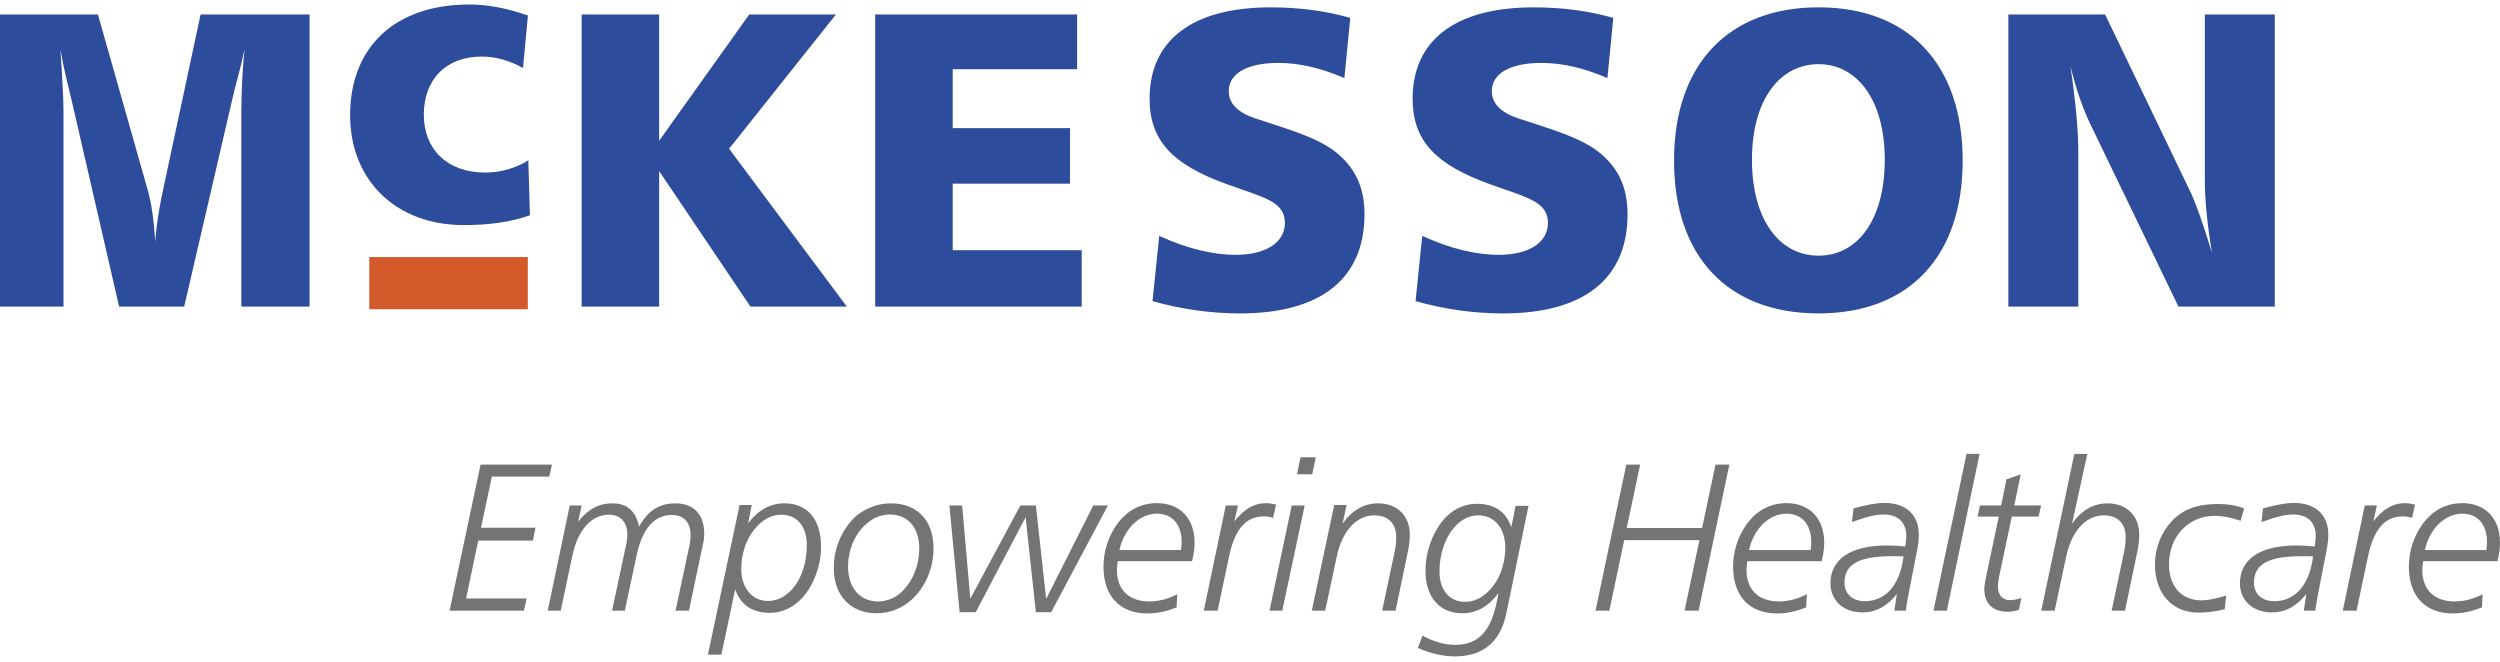
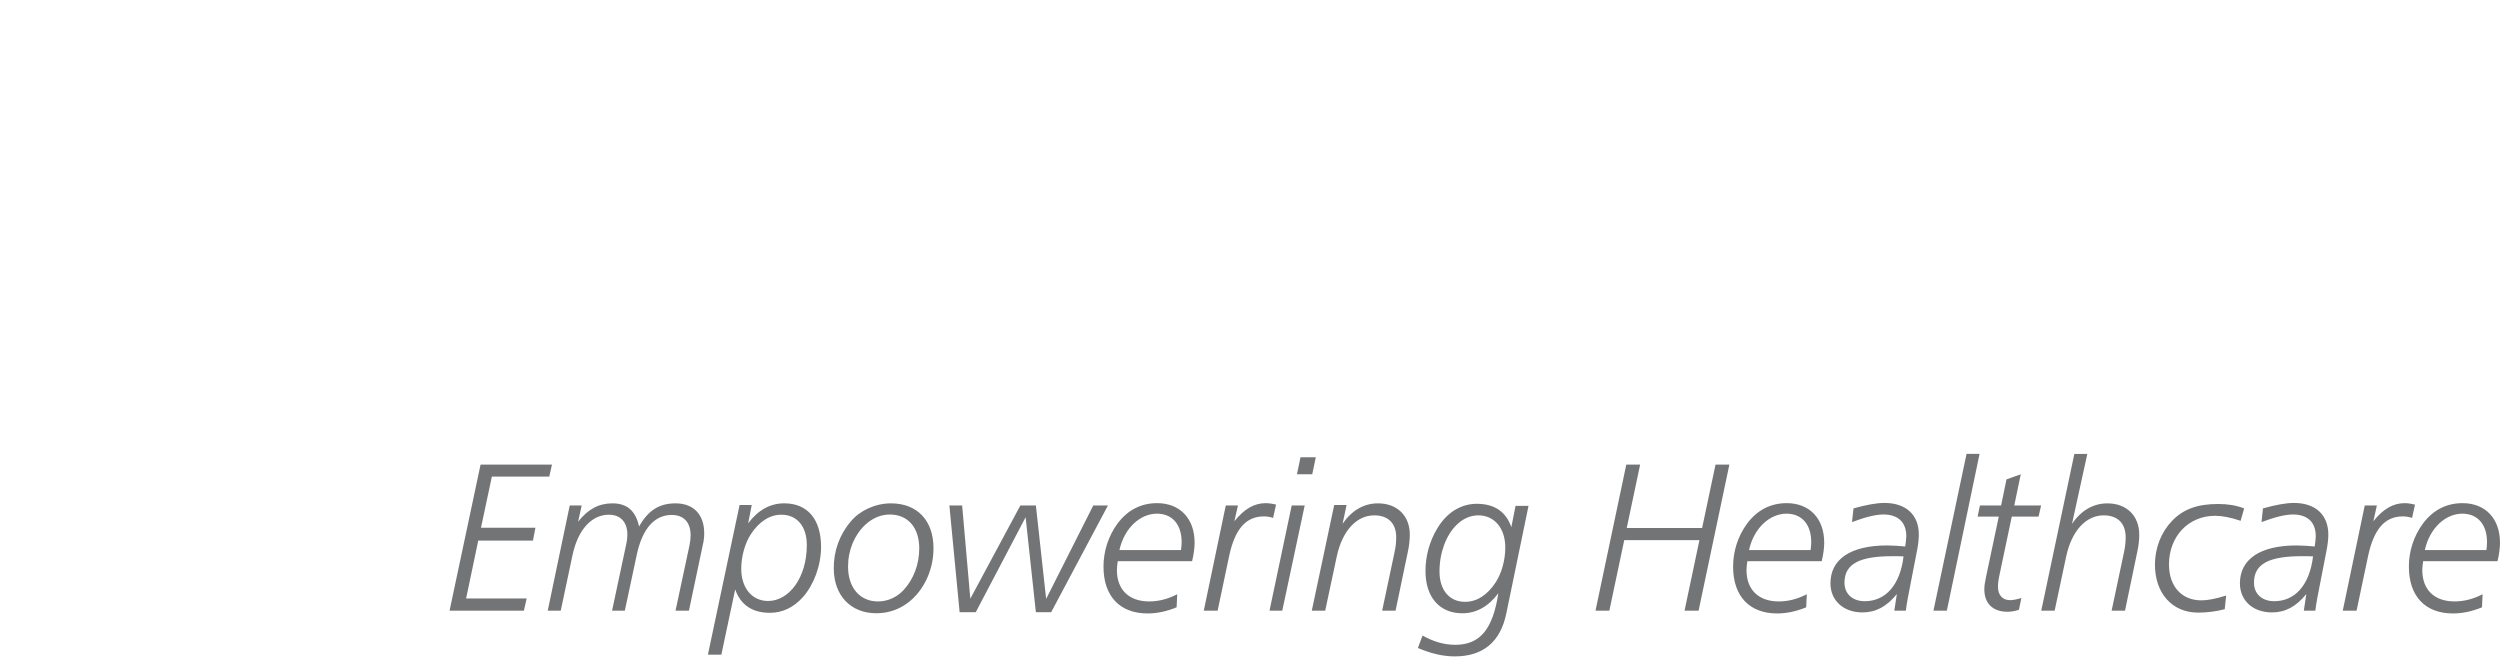
<svg xmlns="http://www.w3.org/2000/svg" width="200" height="53" viewBox="0 0 200 53" fill="none">
-   <path fill-rule="evenodd" clip-rule="evenodd" d="M0 1.159V24.527H5.08V8.937C5.08 8.229 5.018 6.58 4.83 3.953C5.112 5.604 5.487 6.967 5.739 8.061L9.528 24.526H14.735L18.619 7.79C18.889 6.623 19.277 5.366 19.559 3.952C19.399 5.575 19.316 7.204 19.307 8.835V24.526H24.765V1.159H16.047L13.072 15.066C12.876 15.988 12.571 17.389 12.413 19.342C12.32 17.625 12.111 16.241 11.818 15.2L7.834 1.159H0V1.159ZM42.233 1.239C40.548 0.652 38.994 0.359 37.567 0.359C31.574 0.359 28.01 3.778 28.01 9.213C28.01 14.454 31.703 18.008 37.114 18.008C39.154 18.008 40.937 17.748 42.395 17.221L42.265 12.826C41.224 13.472 40.022 13.81 38.798 13.803C35.785 13.803 33.905 11.947 33.905 9.18C33.905 6.348 35.687 4.525 38.538 4.525C39.607 4.525 40.709 4.818 41.842 5.436L42.233 1.239V1.239ZM46.532 1.159V24.529H52.732V13.685L60.037 24.529H67.747L58.328 11.901L66.874 1.159H59.937L52.732 11.261V1.159H46.532ZM70.016 1.159V24.529H86.538V20.016H76.216V14.695H85.6V10.251H76.216V5.537H86.169V1.159H70.016ZM108.021 1.43C106.012 0.858 103.899 0.588 101.654 0.588C95.353 0.588 91.967 3.249 91.967 7.895C91.967 11.362 93.945 13.215 98.134 14.729C100.982 15.773 102.793 16.077 102.793 17.827C102.793 19.376 101.316 20.387 98.837 20.387C97.094 20.387 95.016 19.915 92.737 18.871L92.201 24.091C94.613 24.77 96.96 25.073 99.205 25.073C105.74 25.073 109.158 22.24 109.158 17.156C109.158 14.966 108.422 13.384 106.78 12.105C105.271 10.96 103.091 10.353 100.445 9.478C99.003 9.007 98.3 8.266 98.3 7.289C98.3 5.909 99.707 5.033 102.288 5.033C103.931 5.033 105.672 5.438 107.55 6.244L108.021 1.43V1.43ZM129.063 1.43C127.052 0.858 124.941 0.588 122.694 0.588C116.395 0.588 113.009 3.249 113.009 7.895C113.009 11.362 114.986 13.215 119.177 14.729C122.026 15.773 123.836 16.077 123.836 17.827C123.836 19.376 122.36 20.387 119.88 20.387C118.136 20.387 116.061 19.915 113.779 18.871L113.244 24.091C115.657 24.77 118.002 25.073 120.25 25.073C126.784 25.073 130.203 22.24 130.203 17.156C130.203 14.966 129.465 13.384 127.824 12.105C126.316 10.96 124.136 10.353 121.488 9.478C120.049 9.007 119.346 8.266 119.346 7.289C119.346 5.909 120.753 5.033 123.334 5.033C124.975 5.033 126.718 5.438 128.595 6.244L129.063 1.43V1.43ZM145.485 0.587C138.279 0.587 133.923 5.133 133.923 12.844C133.923 20.555 138.245 25.072 145.485 25.072C152.692 25.072 157.014 20.555 157.014 12.844C157.014 5.133 152.692 0.587 145.485 0.587ZM145.485 5.133C148.569 5.133 150.781 7.995 150.781 12.776C150.781 17.591 148.601 20.453 145.485 20.453C142.37 20.453 140.157 17.591 140.157 12.776C140.157 7.961 142.402 5.133 145.485 5.133ZM160.668 1.159V24.527H166.265V12.204C166.265 10.487 166.062 8.164 165.629 5.268C166.062 7.052 166.6 8.635 167.269 10.015L174.275 24.527H181.983V1.159H176.387V14.393C176.387 16.044 176.588 17.996 176.957 20.218C176.218 17.794 175.614 16.11 175.146 15.167L168.409 1.159H160.668Z" fill="#2E4C9C" />
-   <path fill-rule="evenodd" clip-rule="evenodd" d="M29.543 20.562H42.225V24.74H29.543V20.562Z" fill="#D35B2B" />
  <path fill-rule="evenodd" clip-rule="evenodd" d="M38.445 37.169L35.965 48.854H41.913L42.132 47.879H37.289L38.259 43.248H42.634L42.834 42.221H38.478L39.349 38.129H43.941L44.158 37.169H38.445ZM56.237 43.534C56.304 43.264 56.337 42.98 56.337 42.66C56.337 41.145 55.467 40.268 54.042 40.268C52.734 40.268 51.846 40.84 51.126 42.12C50.858 40.876 50.17 40.268 48.998 40.268C47.891 40.268 47.038 40.738 46.25 41.733L46.534 40.437H45.579L43.819 48.854H44.859L45.797 44.426C46.25 42.289 47.389 41.177 48.713 41.177C49.634 41.177 50.188 41.768 50.188 42.76C50.188 43.013 50.155 43.316 50.071 43.669L48.965 48.855H49.986L50.942 44.378C51.394 42.256 52.383 41.196 53.741 41.196C54.678 41.196 55.249 41.768 55.249 42.828C55.249 43.08 55.216 43.333 55.165 43.601L54.042 48.855H55.114L56.237 43.534V43.534ZM64.545 43.6C64.545 46.245 63.104 48.079 61.445 48.079C60.189 48.079 59.3 47.068 59.3 45.502C59.3 44.493 59.602 43.465 60.055 42.759C60.725 41.716 61.596 41.176 62.502 41.176C63.757 41.176 64.545 42.104 64.545 43.6V43.6ZM58.815 47.153C59.251 48.4 60.189 49.025 61.596 49.025C62.585 49.025 63.49 48.601 64.228 47.775C65.098 46.8 65.685 45.249 65.685 43.752C65.685 41.513 64.578 40.266 62.736 40.266C61.629 40.266 60.641 40.803 59.853 41.865L60.138 40.401H59.166L56.632 52.376H57.707L58.815 47.153ZM71.278 40.268C70.021 40.268 68.797 40.84 68.077 41.7C67.174 42.745 66.685 44.087 66.703 45.471C66.703 47.642 68.06 49.06 70.105 49.06C71.747 49.06 73.171 48.163 74.026 46.548C74.459 45.718 74.683 44.793 74.679 43.855C74.68 41.614 73.355 40.268 71.278 40.268ZM73.54 43.872C73.54 45.167 73.07 46.363 72.284 47.205C72.024 47.49 71.708 47.718 71.357 47.875C71.005 48.032 70.625 48.114 70.24 48.116C68.798 48.116 67.844 47.02 67.844 45.337C67.844 43.99 68.363 42.777 69.235 41.97C69.804 41.449 70.475 41.161 71.178 41.161C72.618 41.161 73.54 42.187 73.54 43.872V43.872ZM75.95 40.437L76.77 48.975H78.061L82.049 41.378L82.87 48.975H84.094L88.635 40.437H87.462L83.692 47.911L82.87 40.437H81.63L77.625 47.894L76.972 40.437H75.95ZM94.479 44.006H89.553C89.956 42.202 91.245 41.093 92.554 41.093C93.76 41.093 94.531 41.934 94.531 43.366C94.53 43.568 94.514 43.786 94.479 44.006ZM95.367 44.898C95.5 44.342 95.568 43.855 95.568 43.415C95.568 41.463 94.38 40.252 92.569 40.252C91.296 40.252 90.223 40.789 89.402 41.883C88.67 42.884 88.277 44.094 88.28 45.336C88.28 47.709 89.604 49.076 91.799 49.076C92.535 49.076 93.307 48.923 94.129 48.585L94.178 47.539C93.425 47.928 92.687 48.114 91.934 48.114C90.308 48.114 89.352 47.17 89.352 45.604C89.352 45.402 89.386 45.166 89.42 44.897H95.367V44.898V44.898ZM102.084 40.37C101.816 40.299 101.541 40.259 101.263 40.252C100.325 40.252 99.538 40.722 98.749 41.7L99.035 40.438H98.062L96.302 48.855H97.41L98.332 44.478C98.784 42.374 99.637 41.312 101.113 41.312C101.346 41.312 101.581 41.347 101.849 41.431L102.084 40.37V40.37ZM104.042 36.581L103.756 37.943H104.979L105.264 36.581H104.042ZM103.336 40.437L101.56 48.854H102.581L104.376 40.437H103.336V40.437ZM112.618 44.191C112.724 43.726 112.78 43.252 112.785 42.775C112.785 41.263 111.779 40.268 110.239 40.268C109.116 40.268 108.145 40.825 107.407 41.902L107.726 40.402H106.736L104.943 48.854H106.016L106.938 44.528C107.39 42.408 108.562 41.228 109.936 41.228C111.059 41.228 111.696 41.868 111.696 42.981C111.696 43.316 111.664 43.703 111.578 44.107L110.572 48.855H111.644L112.618 44.191V44.191ZM121.244 40.47L120.907 42.172C120.472 40.925 119.552 40.304 118.142 40.304C116.887 40.304 115.748 40.992 114.993 42.256C114.369 43.286 114.039 44.468 114.038 45.674C114.038 47.794 115.177 49.062 116.985 49.062C118.109 49.062 119.079 48.519 119.868 47.457C119.432 50.29 118.443 51.585 116.415 51.585C115.543 51.585 114.673 51.333 113.802 50.846L113.431 51.838C114.455 52.276 115.428 52.512 116.383 52.512C118.646 52.512 120.037 51.35 120.505 49.077L122.281 40.47H121.244V40.47ZM120.423 43.804C120.423 44.831 120.121 45.857 119.669 46.564C118.998 47.607 118.142 48.147 117.205 48.147C115.964 48.147 115.16 47.22 115.16 45.723C115.16 44.191 115.697 42.81 116.518 42.001C117.021 41.495 117.641 41.227 118.26 41.227C119.535 41.227 120.423 42.238 120.423 43.804V43.804ZM130.103 37.169L127.64 48.854H128.748L129.938 43.213H135.954L134.763 48.854H135.887L138.35 37.169H137.242L136.17 42.238H130.139L131.211 37.169H130.103ZM144.848 44.006H139.921C140.322 42.202 141.614 41.093 142.919 41.093C144.127 41.093 144.898 41.934 144.898 43.366C144.898 43.568 144.88 43.786 144.848 44.006V44.006ZM145.736 44.898C145.869 44.342 145.937 43.855 145.937 43.415C145.937 41.463 144.746 40.252 142.938 40.252C141.665 40.252 140.593 40.789 139.771 41.883C139.038 42.884 138.645 44.094 138.648 45.336C138.648 47.709 139.972 49.076 142.167 49.076C142.903 49.076 143.673 48.923 144.495 48.585L144.545 47.539C143.791 47.928 143.055 48.114 142.302 48.114C140.675 48.114 139.72 47.17 139.72 45.604C139.72 45.402 139.752 45.166 139.787 44.897H145.736V44.898ZM153.373 43.989C153.458 43.551 153.506 43.146 153.506 42.759C153.506 41.195 152.485 40.235 150.76 40.235C150.123 40.235 149.302 40.386 148.28 40.671L148.161 41.767C149.199 41.378 150.039 41.159 150.676 41.159C151.847 41.159 152.503 41.782 152.503 42.893C152.503 43.078 152.468 43.365 152.418 43.718C151.938 43.67 151.457 43.643 150.976 43.635C148.009 43.635 146.436 44.763 146.436 46.666C146.436 48.028 147.458 48.993 148.999 48.993C150.071 48.993 150.943 48.518 151.748 47.524L151.545 48.854H152.467C152.535 48.265 152.687 47.507 152.869 46.581L153.373 43.989V43.989ZM152.284 44.511C152.001 46.852 150.81 48.096 149.184 48.096C148.197 48.096 147.558 47.507 147.558 46.615C147.558 45.083 148.799 44.495 151.413 44.495C151.698 44.495 151.982 44.495 152.284 44.511V44.511ZM157.323 36.312L154.676 48.854H155.748L158.364 36.312H157.323ZM161.66 37.944L160.52 38.35L160.087 40.438H158.393L158.209 41.33H159.902L158.881 46.162C158.811 46.514 158.745 46.833 158.745 47.137C158.745 48.282 159.432 48.942 160.606 48.942C160.874 48.942 161.176 48.891 161.511 48.786L161.712 47.843C161.31 47.962 161.008 48.013 160.807 48.013C160.202 48.013 159.836 47.607 159.836 46.935C159.836 46.715 159.868 46.414 159.952 46.026L160.942 41.329H163.086L163.287 40.437H161.142L161.66 37.944V37.944ZM165.948 36.312L163.3 48.854H164.372L165.292 44.528C165.745 42.408 166.919 41.228 168.293 41.228C169.416 41.228 170.053 41.868 170.053 42.981C170.053 43.316 170.019 43.703 169.935 44.107L168.929 48.855H170.001L170.972 44.192C171.09 43.669 171.14 43.181 171.14 42.777C171.14 41.264 170.134 40.27 168.594 40.27C167.471 40.27 166.5 40.826 165.762 41.903L166.985 36.314H165.948V36.312V36.312ZM179.533 40.672C178.88 40.419 178.193 40.319 177.455 40.319C175.848 40.319 174.674 40.706 173.753 41.681C172.897 42.574 172.395 43.836 172.395 45.167C172.395 47.457 173.769 49.009 175.848 49.009C176.535 49.009 177.254 48.924 177.977 48.736L178.093 47.642C177.29 47.895 176.635 48.029 176.116 48.029C174.524 48.029 173.519 46.901 173.519 45.151C173.519 42.912 175.078 41.263 177.205 41.263C177.774 41.263 178.461 41.397 179.25 41.666L179.533 40.672V40.672ZM186.133 43.989C186.215 43.551 186.266 43.146 186.266 42.759C186.266 41.195 185.245 40.235 183.519 40.235C182.883 40.235 182.062 40.386 181.037 40.671L180.921 41.767C181.959 41.378 182.796 41.159 183.433 41.159C184.607 41.159 185.26 41.782 185.26 42.893C185.26 43.078 185.228 43.365 185.177 43.718C184.698 43.67 184.217 43.643 183.735 43.635C180.769 43.635 179.193 44.763 179.193 46.666C179.193 48.028 180.215 48.993 181.758 48.993C182.831 48.993 183.702 48.518 184.505 47.524L184.305 48.854H185.227C185.294 48.265 185.444 47.507 185.628 46.581L186.133 43.989V43.989ZM185.044 44.511C184.758 46.852 183.568 48.096 181.944 48.096C180.954 48.096 180.318 47.507 180.318 46.615C180.318 45.083 181.559 44.495 184.172 44.495C184.456 44.495 184.742 44.495 185.044 44.511V44.511ZM193.2 40.37C192.916 40.303 192.648 40.252 192.379 40.252C191.44 40.252 190.653 40.722 189.867 41.7L190.15 40.438H189.18L187.42 48.855H188.525L189.448 44.478C189.9 42.374 190.755 41.312 192.229 41.312C192.464 41.312 192.696 41.347 192.967 41.431L193.2 40.37V40.37ZM198.911 44.006H193.984C194.388 42.202 195.677 41.093 196.984 41.093C198.19 41.093 198.961 41.934 198.961 43.366C198.961 43.568 198.945 43.786 198.911 44.006ZM199.799 44.898C199.932 44.342 199.999 43.855 199.999 43.415C199.999 41.463 198.809 40.252 197.001 40.252C195.728 40.252 194.656 40.789 193.834 41.883C193.101 42.884 192.707 44.094 192.711 45.336C192.711 47.709 194.034 49.076 196.23 49.076C196.966 49.076 197.738 48.923 198.558 48.585L198.608 47.539C197.854 47.928 197.118 48.114 196.364 48.114C194.738 48.114 193.783 47.17 193.783 45.604C193.783 45.402 193.817 45.166 193.85 44.897H199.799V44.898Z" fill="#737476" />
</svg>